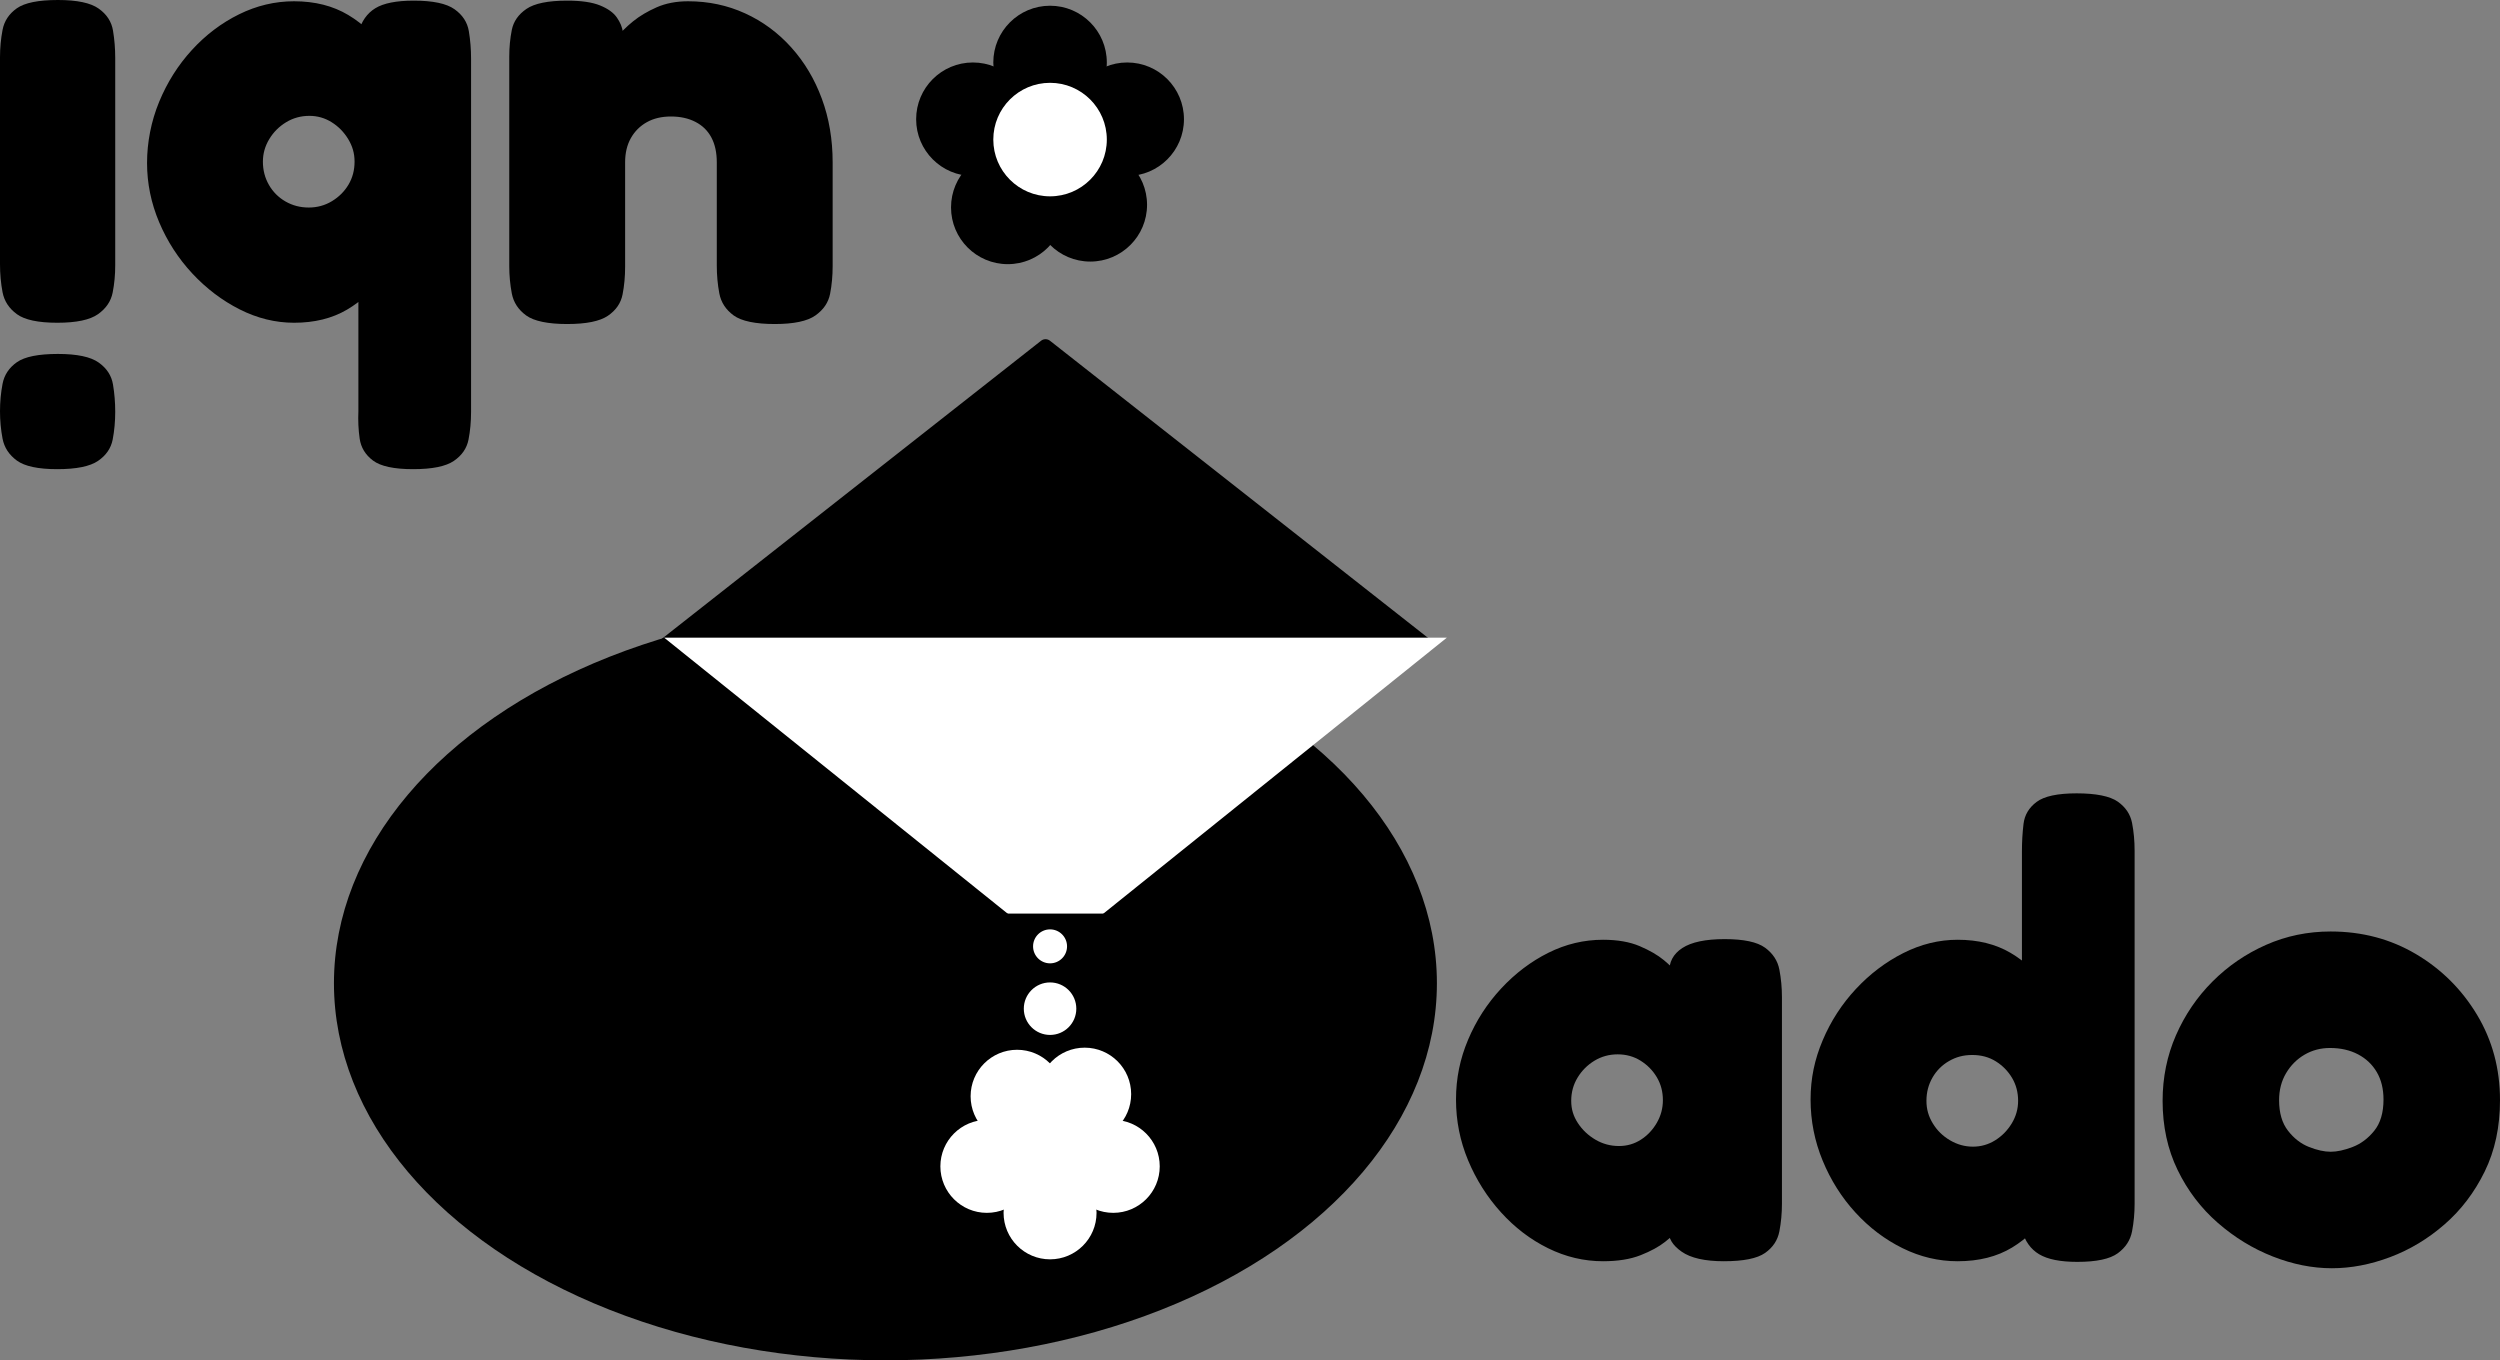
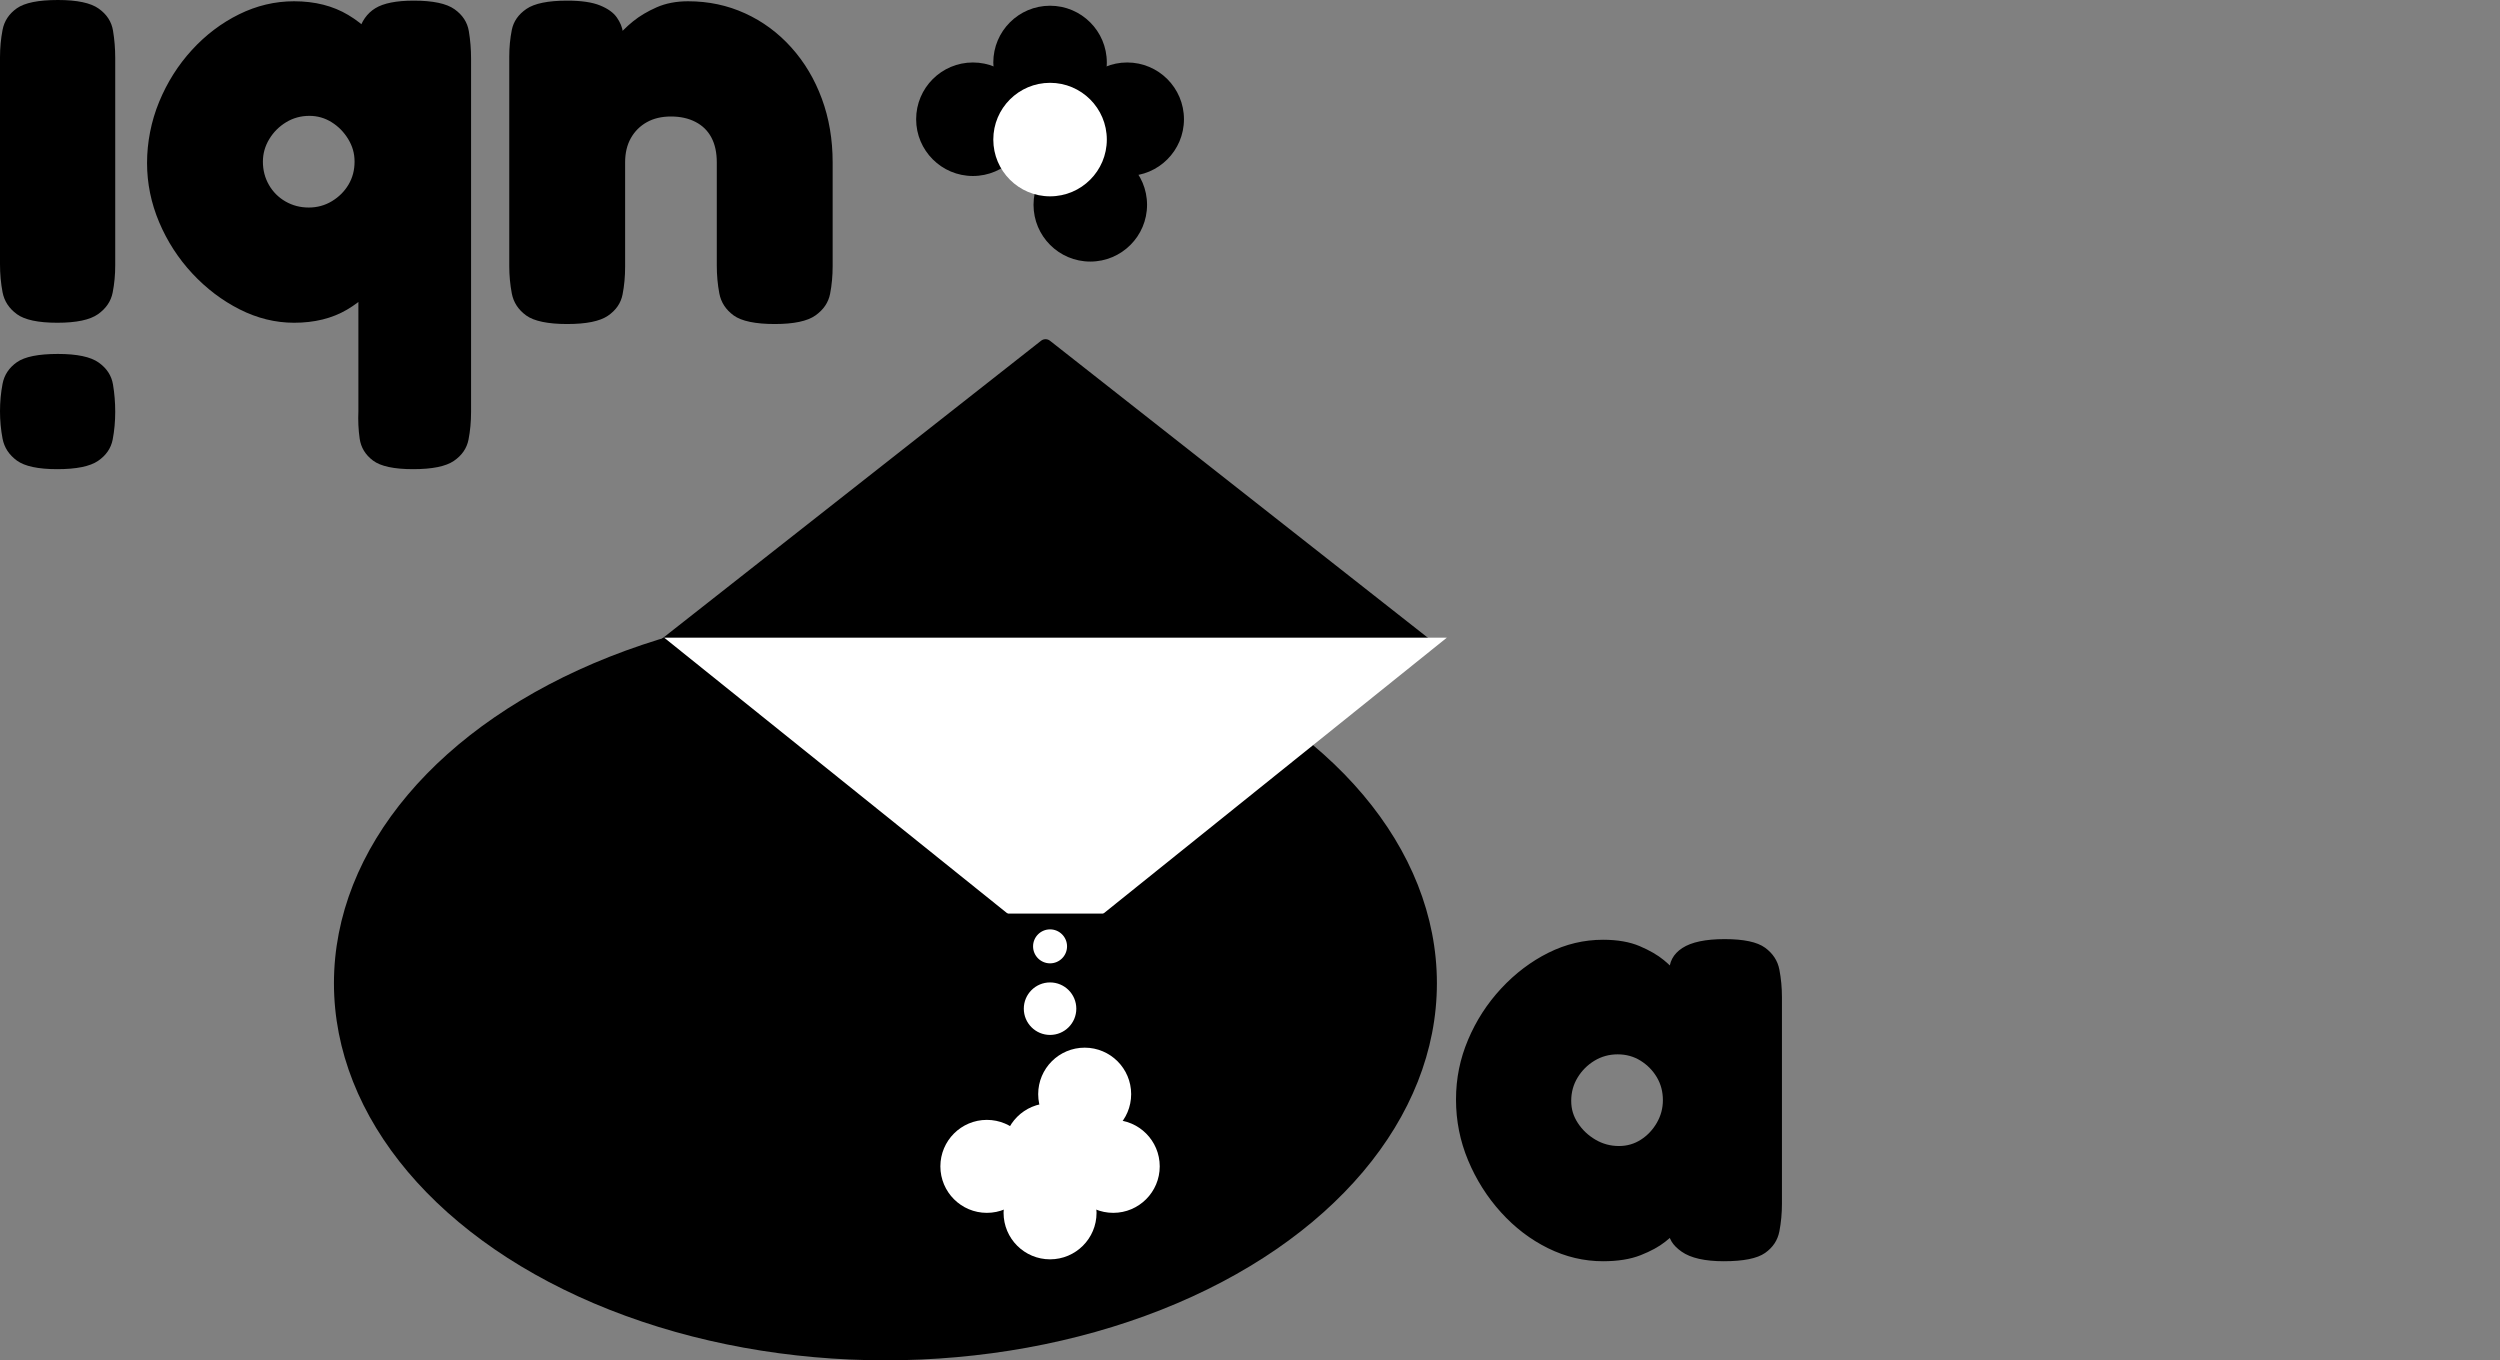
<svg xmlns="http://www.w3.org/2000/svg" id="_レイヤー_1" data-name="レイヤー_1" viewBox="0 0 1963.58 1068.44">
  <rect x="0" y="0" width="1963.58" height="1068.44" fill="#808080" stroke="none" />
  <defs>
    <style>
      .cls-1 {
        fill: #fff;
      }
    </style>
  </defs>
  <g>
    <path d="M540.49,1c16,0,30.92,3.17,44.75,9.5,13.84,6.33,25.92,15.25,36.25,26.75,10.34,11.5,18.34,24.91,24,40.25,5.67,15.33,8.5,32,8.5,50v81.5c0,7.66-.66,14.91-2,21.75-1.33,6.83-5.16,12.5-11.5,17-6.33,4.5-17,6.75-32,6.75s-26.08-2.25-32.25-6.75c-6.16-4.5-9.91-10.25-11.25-17.25-1.33-7-2-14.34-2-22v-81c0-7.67-1.41-14.17-4.25-19.5-2.83-5.34-7-9.42-12.5-12.25-5.5-2.84-11.91-4.25-19.25-4.25s-13.66,1.5-19,4.5c-5.33,3-9.5,7.16-12.5,12.5-3,5.33-4.5,11.66-4.5,19v82c0,7.66-.66,14.91-2,21.75-1.33,6.83-5.16,12.41-11.5,16.75-6.33,4.33-17,6.5-32,6.5s-26.08-2.25-32.25-6.75c-6.16-4.5-9.91-10.25-11.25-17.25-1.33-7-2-14.17-2-21.5V44.5c0-7.34.67-14.34,2-21,1.34-6.67,5.17-12.17,11.5-16.5,6.34-4.33,17-6.5,32-6.5,11,0,19.59,1.25,25.75,3.75,6.17,2.5,10.59,5.66,13.25,9.5,2.67,3.83,4.25,7.66,4.75,11.5.5,3.83.75,7.08.75,9.75l-8.5-2.5c5.34-6.34,10.59-11.59,15.75-15.75,5.17-4.17,11.34-7.84,18.5-11,7.17-3.16,15.42-4.75,24.75-4.75Z" />
    <path d="M230.99,1c16.34,0,30.5,3.58,42.5,10.75,12,7.16,21.84,16.83,29.5,29,7.67,12.16,13.34,25.83,17,41,3.67,15.16,5.34,30.91,5,47.25-.33,16-2.41,31.5-6.25,46.5-3.83,15-9.58,28.33-17.25,40-7.66,11.66-17.33,20.91-29,27.75-11.66,6.83-25.5,10.25-41.5,10.25-14.66,0-28.91-3.5-42.75-10.5-13.83-7-26.25-16.42-37.25-28.25-11-11.84-19.66-25.25-26-40.25-6.33-15-9.5-30.5-9.5-46.5s3.17-32.67,9.5-48c6.34-15.34,14.92-28.92,25.75-40.75,10.84-11.84,23.17-21.17,37-28,13.84-6.83,28.25-10.25,43.25-10.25ZM242.99,91c-6.66,0-12.75,1.66-18.25,5-5.5,3.33-9.91,7.75-13.25,13.25-3.33,5.5-5,11.41-5,17.75,0,6.66,1.59,12.75,4.75,18.25,3.17,5.5,7.5,9.83,13,13,5.5,3.16,11.59,4.75,18.25,4.75s12.75-1.67,18.25-5c5.5-3.34,9.84-7.67,13-13,3.17-5.34,4.75-11.34,4.75-18s-1.66-12.25-5-17.75c-3.33-5.5-7.66-9.92-13-13.25-5.33-3.34-11.16-5-17.5-5ZM324.99.5c15,0,25.67,2.25,32,6.75,6.34,4.5,10.09,10.25,11.25,17.25,1.17,7,1.75,14.16,1.75,21.5v277.5c0,7.66-.66,14.91-2,21.75-1.33,6.83-5.16,12.41-11.5,16.75-6.33,4.33-17,6.5-32,6.5s-25.5-2.25-31.5-6.75-9.5-10.25-10.5-17.25-1.33-14.17-1-21.5V25.5c2.34-8.67,6.75-15,13.25-19s16.59-6,30.25-6Z" />
    <path d="M45.5,0c15,0,25.67,2.25,32,6.75,6.34,4.5,10.09,10.25,11.25,17.25,1.17,7,1.75,14.16,1.75,21.5v163c0,7.33-.66,14.41-2,21.25-1.33,6.83-5.16,12.5-11.5,17-6.33,4.5-17,6.75-32,6.75s-25.58-2.25-31.75-6.75c-6.16-4.5-9.91-10.25-11.25-17.25-1.33-7-2-14.34-2-22V45c0-7.34.67-14.5,2-21.5,1.34-7,5.09-12.67,11.25-17C19.42,2.17,30.17,0,45.5,0ZM45.5,278c15,0,25.67,2.25,32,6.75,6.34,4.5,10.09,10.25,11.25,17.25,1.17,7,1.75,14.16,1.75,21.5s-.66,14.91-2,21.75c-1.33,6.83-5.16,12.41-11.5,16.75-6.33,4.33-17,6.5-32,6.5s-25.58-2.25-31.75-6.75c-6.16-4.5-9.91-10.25-11.25-17.25-1.33-7-2-14.17-2-21.5s.67-14.5,2-21.5c1.34-7,5.09-12.67,11.25-17,6.17-4.34,16.92-6.5,32.25-6.5Z" />
  </g>
  <g>
    <path d="M1354.09,990.62c-15,0-26.09-2.5-33.25-7.5-7.17-5-10.59-10.66-10.25-17h7c-1.67,2.34-4.92,5.42-9.75,9.25-4.84,3.84-11.25,7.34-19.25,10.5s-17.84,4.75-29.5,4.75c-15,0-29.42-3.42-43.25-10.25-13.84-6.83-26.17-16.25-37-28.25-10.84-12-19.42-25.58-25.75-40.75-6.34-15.16-9.5-31.08-9.5-47.75s3.16-32,9.5-47c6.33-15,15-28.41,26-40.25,11-11.83,23.33-21.16,37-28,13.66-6.83,28-10.25,43-10.25,11.33,0,20.91,1.67,28.75,5,7.83,3.34,14.16,7,19,11,4.83,4,8.08,7.34,9.75,10h-5.5c-.34-8.33,3.08-14.83,10.25-19.5,7.16-4.66,18.25-7,33.25-7s25.58,2.25,31.75,6.75c6.16,4.5,9.91,10.25,11.25,17.25,1.33,7,2,14.17,2,21.5v162.5c0,7.34-.67,14.5-2,21.5-1.34,7-5.09,12.67-11.25,17-6.17,4.33-16.92,6.5-32.25,6.5ZM1271.59,900.12c6.33,0,12.08-1.66,17.25-5,5.16-3.33,9.33-7.75,12.5-13.25,3.16-5.5,4.75-11.41,4.75-17.75,0-6.66-1.59-12.66-4.75-18-3.17-5.33-7.42-9.66-12.75-13-5.34-3.33-11.34-5-18-5s-12.75,1.67-18.25,5c-5.5,3.34-9.92,7.75-13.25,13.25-3.34,5.5-5,11.59-5,18.25s1.75,12.17,5.25,17.5c3.5,5.34,8.08,9.67,13.75,13,5.66,3.34,11.83,5,18.5,5Z" />
-     <path d="M1537.59,990.62c-15,0-29.42-3.42-43.25-10.25-13.84-6.83-26.17-16.16-37-28-10.84-11.83-19.42-25.41-25.75-40.75-6.34-15.33-9.5-31.33-9.5-48s3.16-31.5,9.5-46.5c6.33-15,15-28.41,26-40.25,11-11.83,23.41-21.25,37.25-28.25,13.83-7,28.08-10.5,42.75-10.5,16,0,29.83,3.42,41.5,10.25,11.66,6.84,21.33,16.09,29,27.75,7.66,11.67,13.41,25,17.25,40,3.83,15,5.91,30.5,6.25,46.5.33,16.34-1.34,32.09-5,47.25-3.67,15.17-9.34,28.84-17,41-7.67,12.17-17.42,21.84-29.25,29-11.84,7.17-26.09,10.75-42.75,10.75ZM1549.59,900.62c6.33,0,12.16-1.66,17.5-5,5.33-3.33,9.66-7.75,13-13.25,3.33-5.5,5-11.41,5-17.75,0-6.66-1.59-12.66-4.75-18-3.17-5.33-7.42-9.66-12.75-13-5.34-3.33-11.5-5-18.5-5s-12.75,1.59-18.25,4.75c-5.5,3.17-9.84,7.5-13,13-3.17,5.5-4.75,11.59-4.75,18.25s1.66,12.25,5,17.75c3.33,5.5,7.83,9.92,13.5,13.25,5.66,3.34,11.66,5,18,5ZM1631.59,991.12c-13.34,0-23.34-2-30-6-6.67-4-11.17-10.33-13.5-19v-297.5c0-7.33.41-14.5,1.25-21.5.83-7,4.25-12.75,10.25-17.25s16.5-6.75,31.5-6.75,26.08,2.17,32.25,6.5c6.16,4.34,9.91,9.92,11.25,16.75,1.33,6.84,2,14.09,2,21.75v277.5c0,7.34-.67,14.5-2,21.5-1.34,7-5.09,12.75-11.25,17.25-6.17,4.5-16.75,6.75-31.75,6.75Z" />
-     <path d="M1831.58,996.12c-15.34,0-30.84-3.09-46.5-9.25-15.67-6.16-30.09-15-43.25-26.5-13.17-11.5-23.67-25.33-31.5-41.5-7.84-16.16-11.75-34.25-11.75-54.25,0-18.33,3.5-35.5,10.5-51.5s16.58-30.08,28.75-42.25,26.16-21.75,42-28.75c15.83-7,32.75-10.5,50.75-10.5,24.66,0,47,5.92,67,17.75,20,11.84,36,27.75,48,47.75s18,42.34,18,67c0,21-4,39.67-12,56-8,16.34-18.5,30.17-31.5,41.5-13,11.34-27.25,19.92-42.75,25.75s-30.75,8.75-45.75,8.75ZM1830.58,904.62c5,0,10.75-1.25,17.25-3.75s12.16-6.75,17-12.75c4.83-6,7.25-14.16,7.25-24.5,0-8.33-1.75-15.5-5.25-21.5s-8.42-10.66-14.75-14c-6.34-3.33-13.67-5-22-5-7.34,0-14,1.75-20,5.25s-10.84,8.34-14.5,14.5c-3.67,6.17-5.5,13.25-5.5,21.25,0,10,2.33,18,7,24,4.66,6,10.16,10.25,16.5,12.75,6.33,2.5,12,3.75,17,3.75Z" />
  </g>
  <ellipse cx="695.44" cy="772.28" rx="433.15" ry="296.16" />
  <g>
-     <circle cx="791.55" cy="162.9" r="44.58" />
    <circle cx="856.35" cy="160.87" r="44.58" />
    <circle cx="885.34" cy="93.65" r="44.58" />
    <circle cx="764.15" cy="93.65" r="44.58" />
    <circle cx="824.75" cy="49.08" r="44.58" />
    <circle class="cls-1" cx="824.75" cy="109.63" r="44.58" />
  </g>
  <g>
    <circle class="cls-1" cx="851.94" cy="859.38" r="36.51" />
-     <circle class="cls-1" cx="798.86" cy="861.04" r="36.51" />
    <circle class="cls-1" cx="775.11" cy="916.1" r="36.51" />
    <circle class="cls-1" cx="874.38" cy="916.1" r="36.51" />
    <circle class="cls-1" cx="824.75" cy="952.61" r="36.51" />
    <circle class="cls-1" cx="824.75" cy="903.01" r="36.51" />
  </g>
  <circle class="cls-1" cx="824.75" cy="792.25" r="20.62" />
  <path d="M817.72,267.61l-297.98,234.2c-4.19,3.3-1.86,10.03,3.47,10.03h595.96c5.33,0,7.66-6.74,3.47-10.03l-297.98-234.2c-2.04-1.6-4.9-1.6-6.94,0Z" />
  <polygon class="cls-1" points="829.02 747.79 1136.41 500.84 521.64 500.84 829.02 747.79" />
  <rect x="757.6" y="717.56" width="130.85" height="33.17" />
  <circle class="cls-1" cx="824.75" cy="743.3" r="13.34" />
</svg>